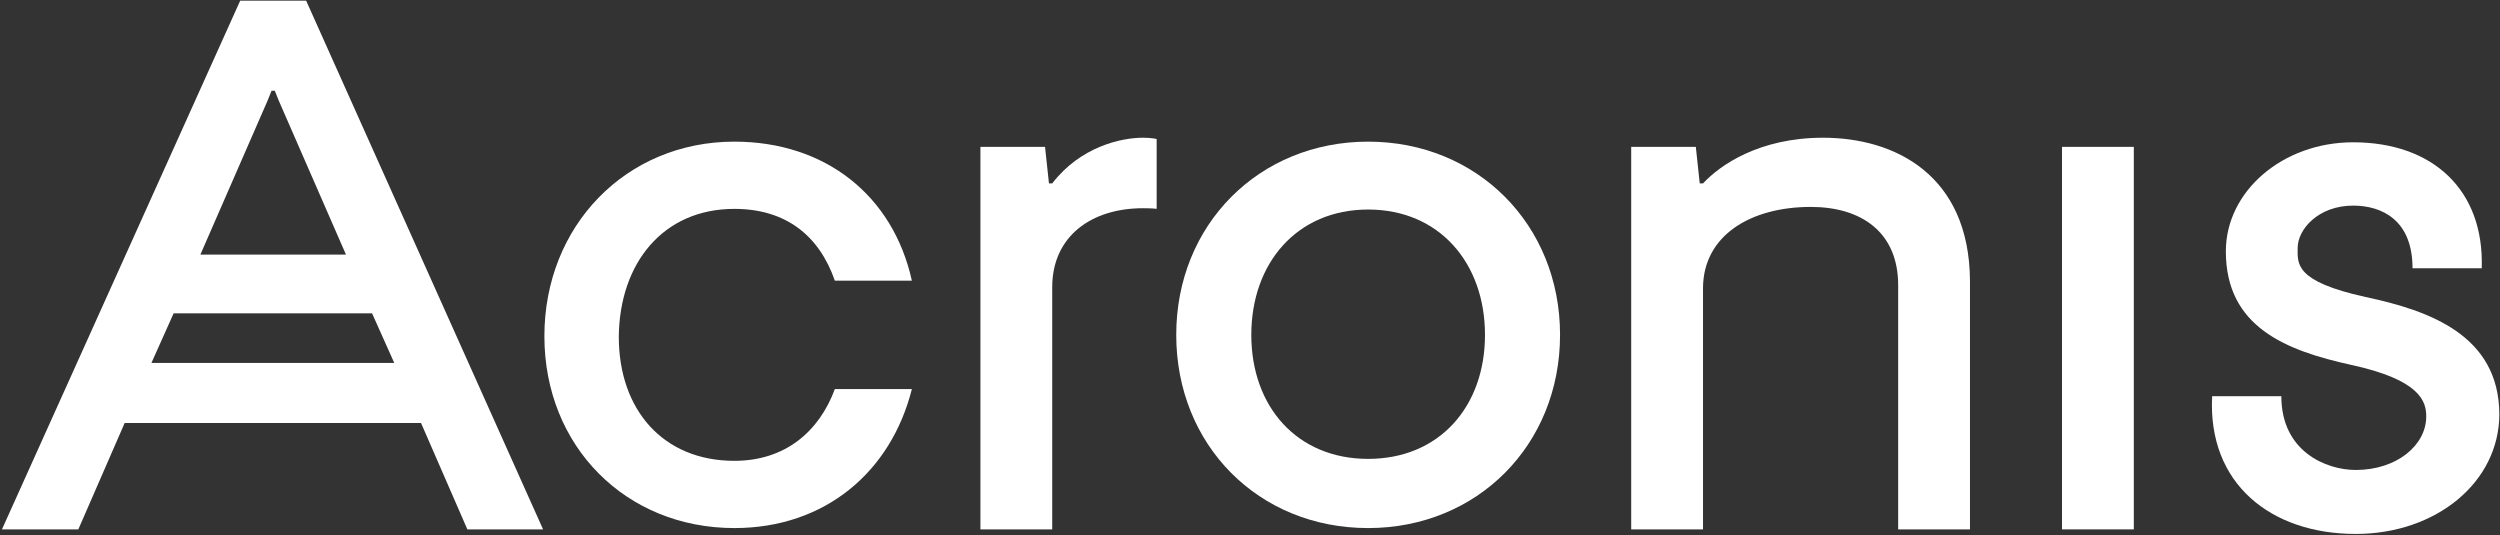
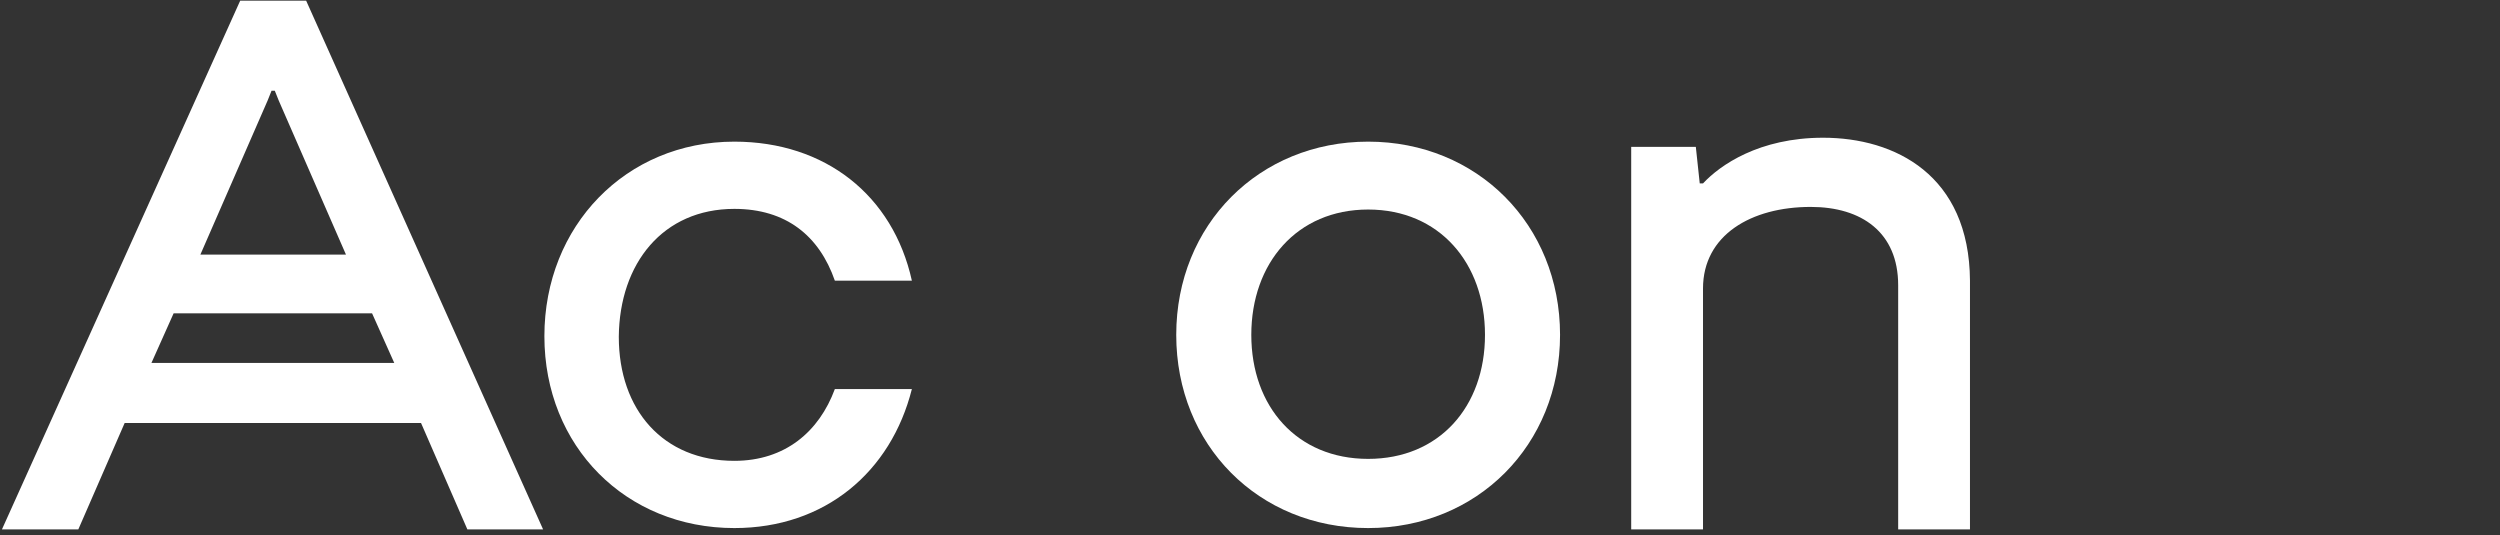
<svg xmlns="http://www.w3.org/2000/svg" width="383px" height="82px" viewBox="0 0 383 82" version="1.1">
  <rect x="0" y="0" width="383" height="82" fill="#333333" stroke="none" />
  <title>acronis</title>
  <g id="Page-1" stroke="none" stroke-width="1" fill="none" fill-rule="evenodd">
    <g id="acronis" fill="#FFFFFF" fill-rule="nonzero">
      <path d="M112.5,32 C120.4,32 125.5,36.1 127.9,43 L139.7,43 C136.8,29.9 126.4,21.7 112.5,21.7 C95.9,21.7 83.4,34.6 83.4,51.5 C83.4,68.4 95.9,80.9 112.5,80.9 C126.4,80.9 136.5,72.3 139.7,59.6 L127.9,59.6 C125.5,66.1 120.3,70.6 112.5,70.6 C101.6,70.6 94.8,62.8 94.8,51.6 C94.9,40.3 101.6,32 112.5,32 Z" id="Path" />
-       <path d="M161.2,28.1 L160.7,28.1 L160.1,22.5 L150.2,22.5 L150.2,81.1 L161.2,81.1 L161.2,44 C161.2,36.2 167.2,31.9 175.1,31.9 C176.8,31.9 177.2,32 177.2,32 L177.2,21.3 C177.2,21.3 176.5,21.1 175.1,21.1 C171.7,21.1 165.5,22.5 161.2,28.1 Z" id="Path" />
      <path d="M279.3,21.1 C269.5,21.1 263.5,25.3 260.9,28.1 L260.4,28.1 L259.8,22.5 L249.9,22.5 L249.9,81.1 L260.9,81.1 L260.9,44.2 C260.9,36 268.3,31.7 277.4,31.7 C285.2,31.7 290.8,35.6 290.8,43.7 L290.8,81.1 L301.8,81.1 L301.8,43 C301.7,26.8 290.3,21.1 279.3,21.1 Z" id="Path" />
-       <rect id="Rectangle" x="315.9" y="22.5" width="11" height="58.6" />
      <path d="M209.6,21.7 C192.9,21.7 180.2,34.4 180.2,51.3 C180.2,68.2 192.8,80.9 209.6,80.9 C226.3,80.9 239,68.2 239,51.3 C239,34.4 226.3,21.7 209.6,21.7 Z M209.6,70.3 C198.7,70.3 191.7,62.3 191.7,51.3 C191.7,40.3 198.7,32.1 209.6,32.1 C220.5,32.1 227.5,40.3 227.5,51.3 C227.5,62.3 220.5,70.3 209.6,70.3 Z" id="Shape" />
-       <path d="M362.4,45.5 C351.5,43.1 352,40.4 352,38 C352,35.1 355.2,31.5 360.5,31.5 C364.9,31.5 369.6,33.7 369.6,41.1 L380.2,41.1 C380.6,29.1 372.7,21.8 360.5,21.8 C349.7,21.8 341,29.3 341,38.5 C341,50.1 350.2,53.7 360.2,55.9 C370.8,58.2 371.7,61.5 371.7,63.8 C371.7,68.2 367.2,72 360.9,72 C356.4,72 349.5,69.2 349.5,60.7 L338.9,60.7 C338.2,74.1 347.9,81.8 360.9,81.8 C373.2,81.8 382.9,73.9 382.9,63.4 C382.8,51.4 372.3,47.6 362.4,45.5 Z" id="Path" />
      <path d="M36.8,0.1 L0.3,81.1 L12,81.1 L19.1,64.8 L64.5,64.8 L71.6,81.1 L83.2,81.1 L46.9,0.1 L36.8,0.1 Z M41.6,13.9 L42.1,13.9 L42.7,15.4 L53,39 L30.7,39 L41,15.4 L41.6,13.9 Z M23.2,55.6 L26.6,48 L57,48 L60.4,55.6 L23.2,55.6 Z" id="Shape" />
    </g>
  </g>
</svg>